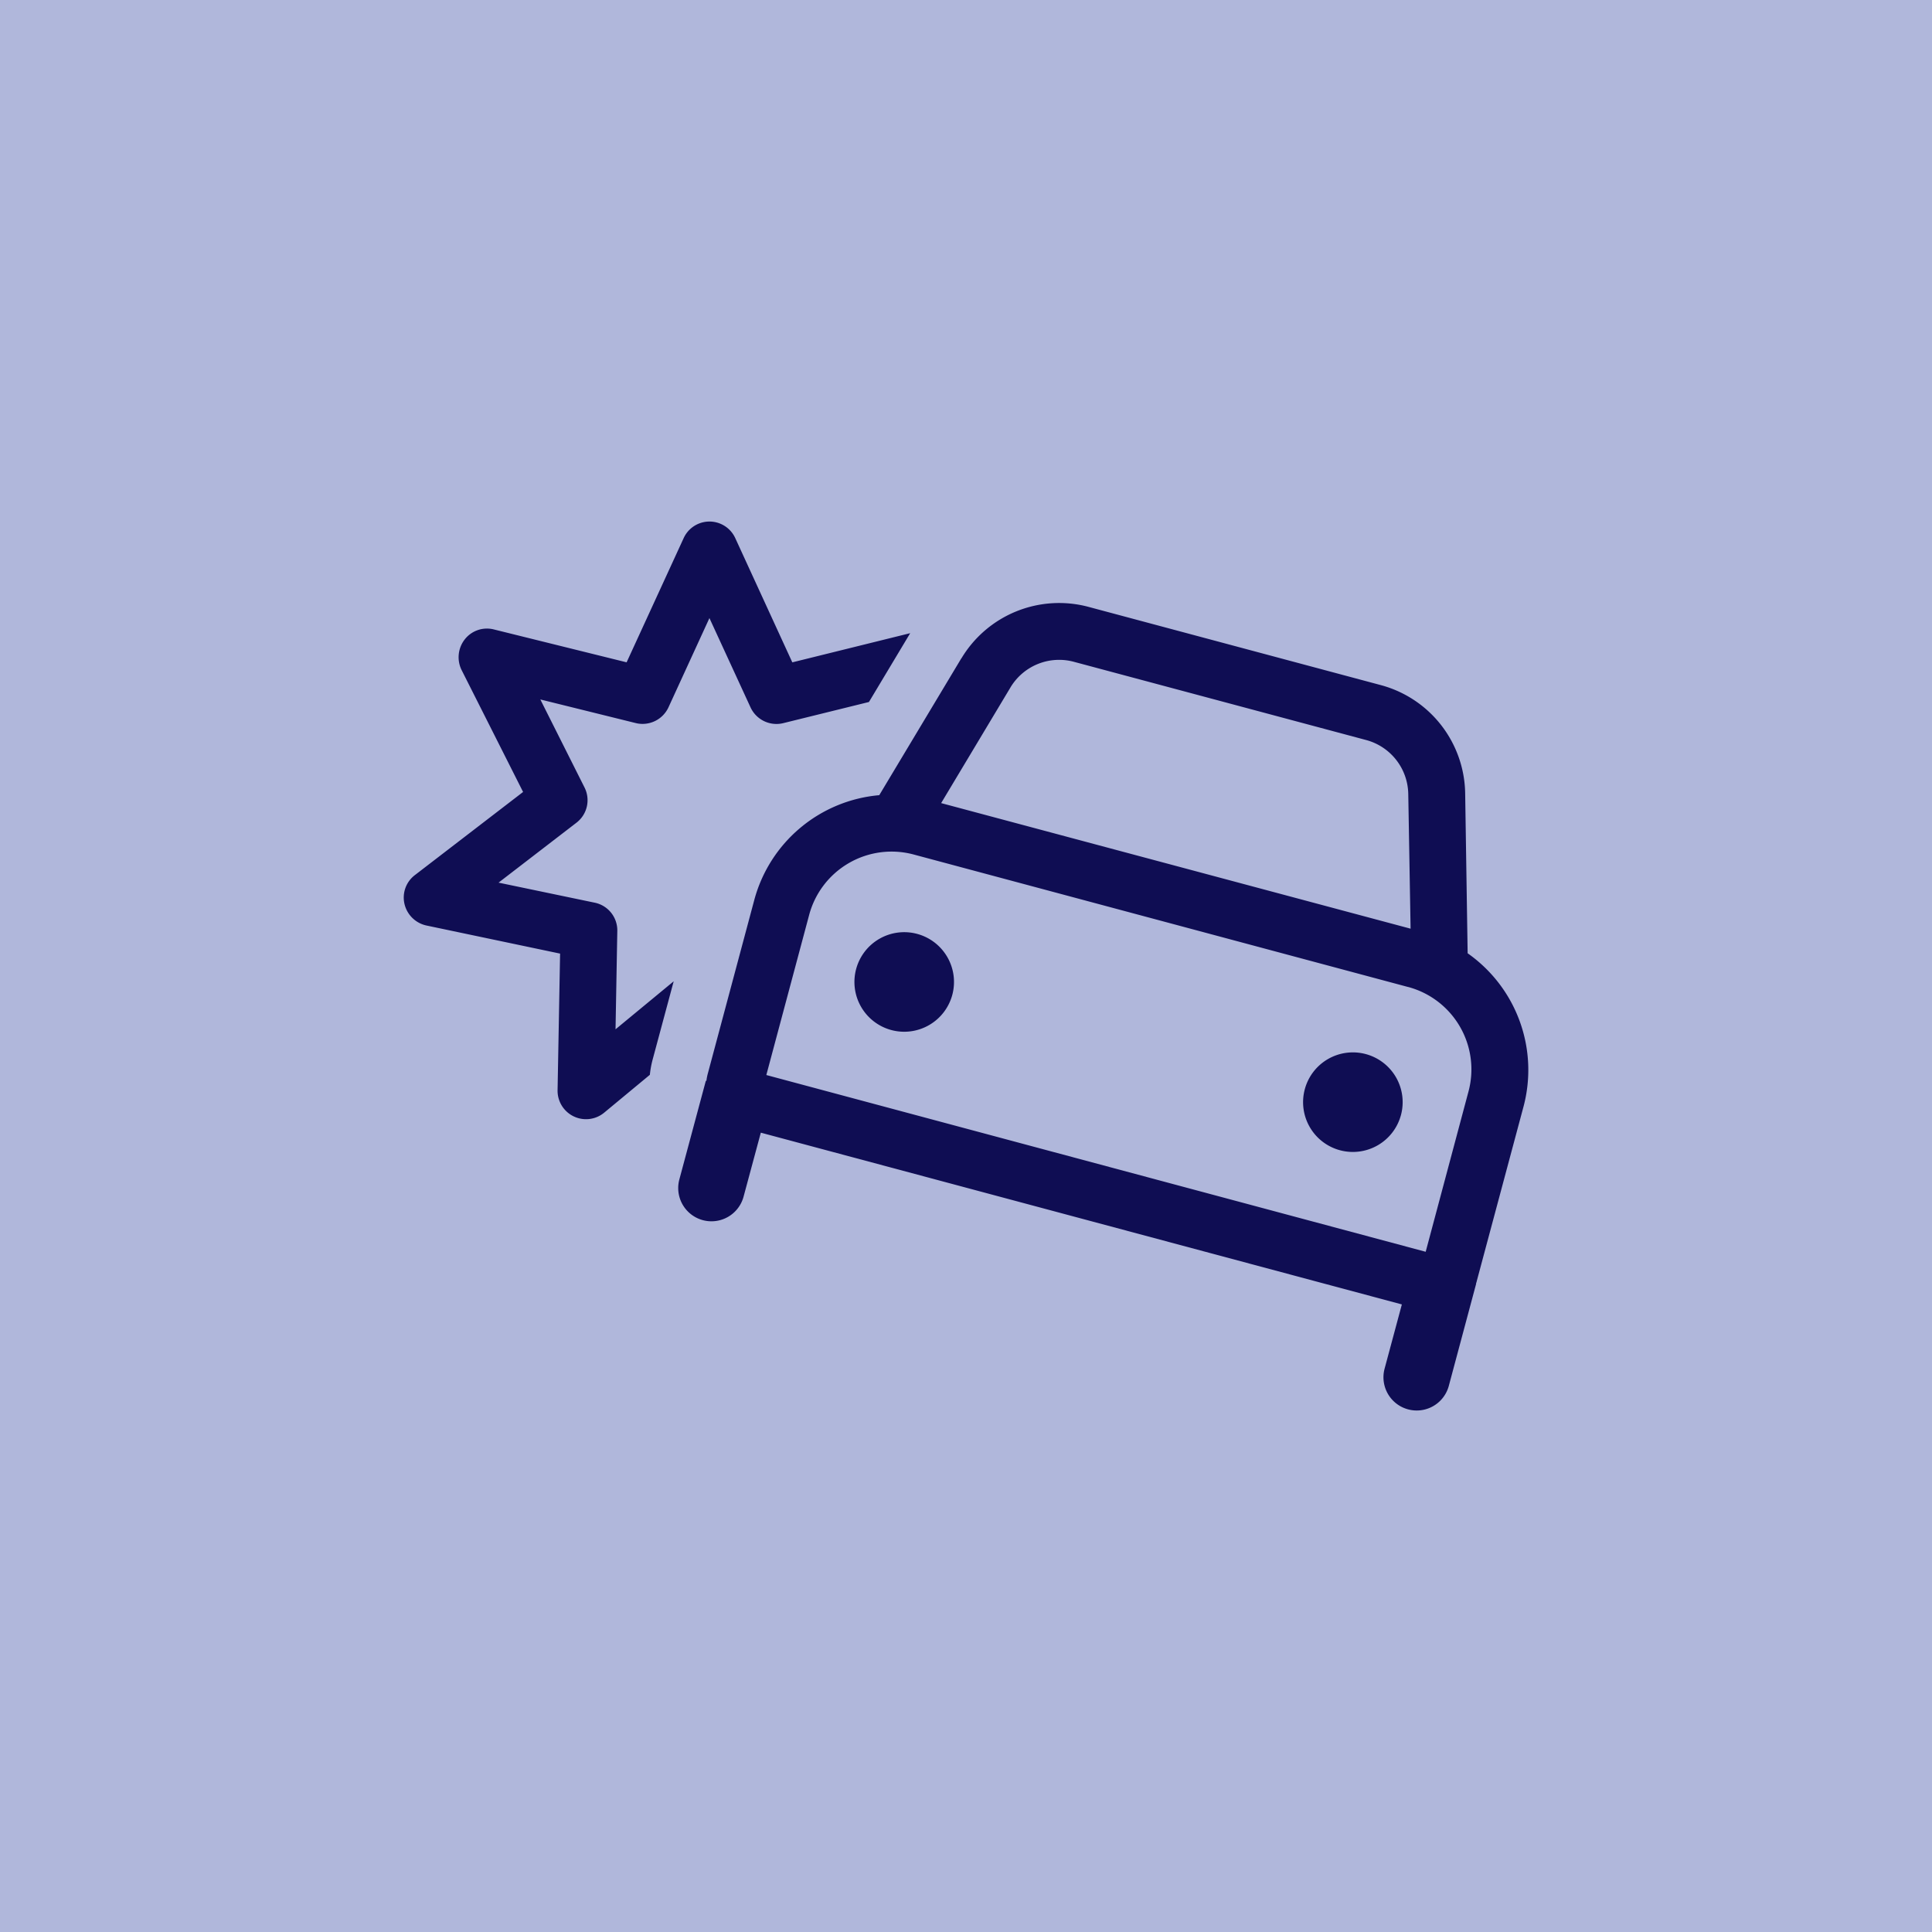
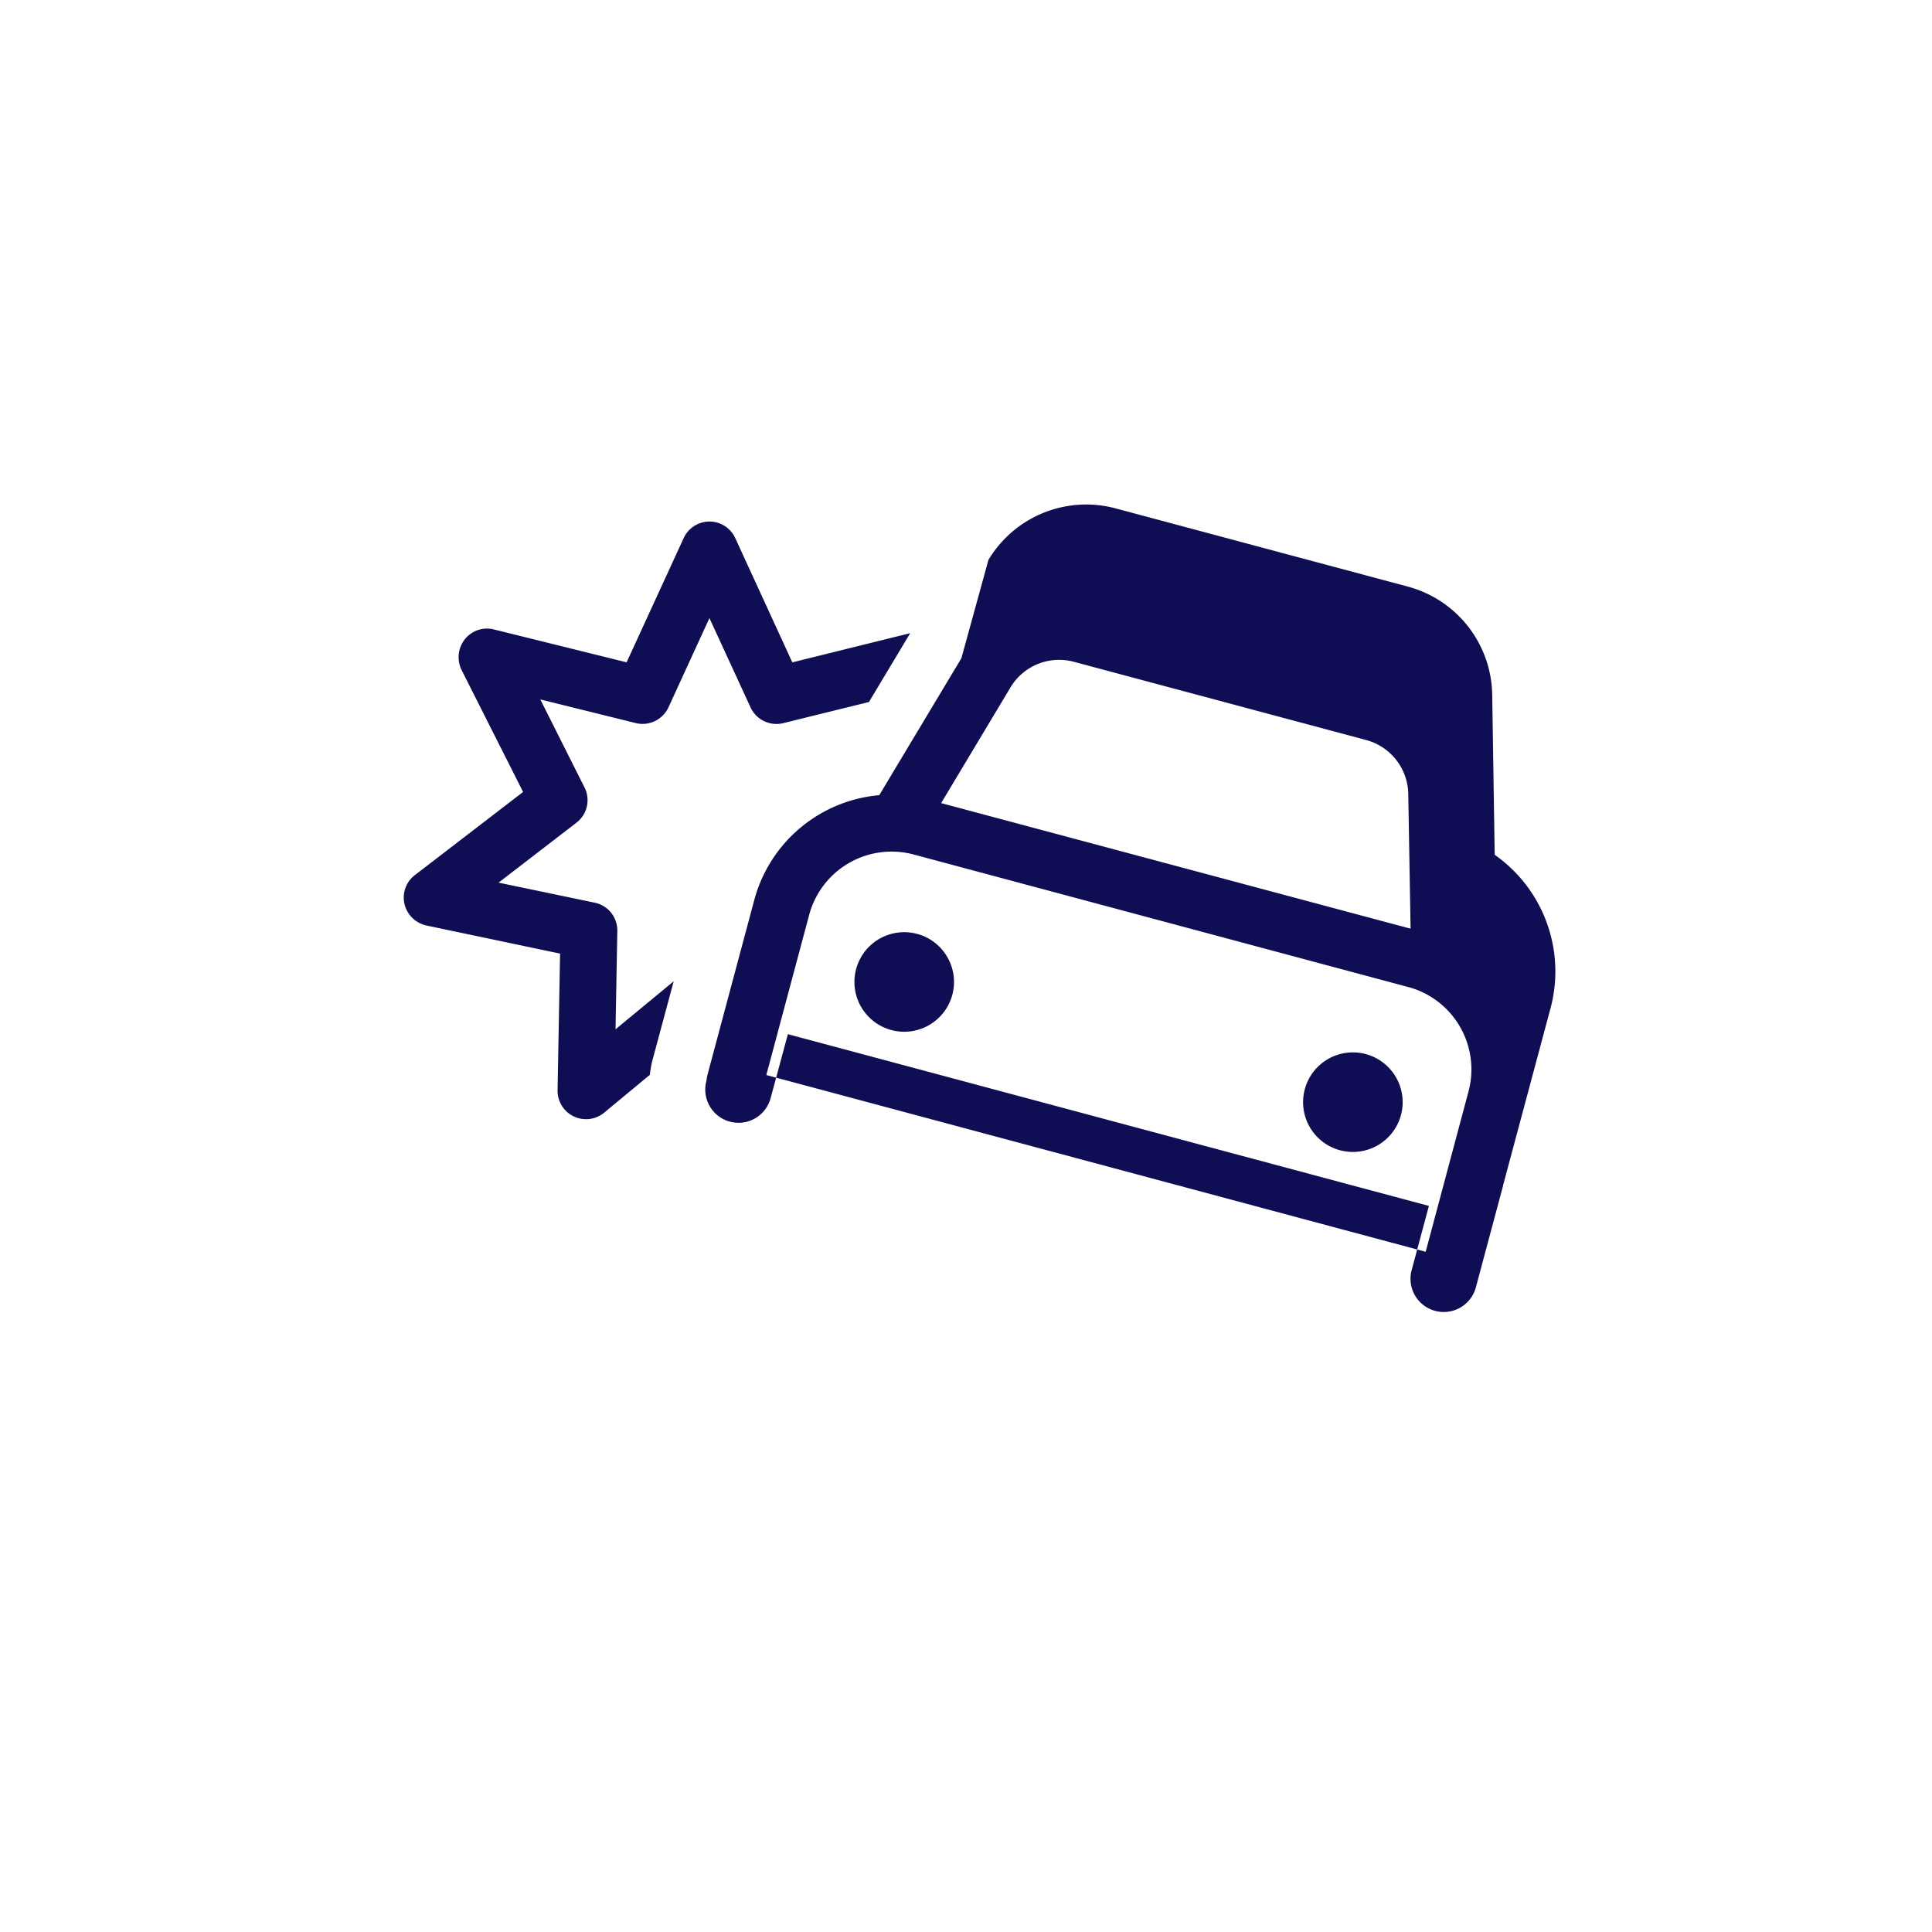
<svg xmlns="http://www.w3.org/2000/svg" width="60" height="60" viewBox="0 0 60 60">
  <g id="Block_Icon_Unfall" transform="translate(-19539 -10660)">
-     <rect id="Rechteck_2542" data-name="Rechteck 2542" width="60" height="60" transform="translate(19539 10660)" fill="#b0b7db" />
-     <path id="Pfad_2795" data-name="Pfad 2795" d="M14.38,8.514a.881.881,0,0,0-1.6,0l-1.773,3.86L6.881,11.352a.874.874,0,0,0-.9.309.9.9,0,0,0-.1.95L7.792,16.4,4.429,18.984a.875.875,0,0,0-.32.895.893.893,0,0,0,.679.668l4.153.873L8.863,25.66a.884.884,0,0,0,1.447.7l1.419-1.176a2.934,2.934,0,0,1,.088-.48l.652-2.424-1.806,1.491.055-3.054a.879.879,0,0,0-.7-.878L7.03,19.216l2.419-1.861a.88.88,0,0,0,.248-1.1l-1.37-2.728,2.965.734a.887.887,0,0,0,1.016-.491L13.579,11l1.276,2.772a.887.887,0,0,0,1.016.491l2.662-.657,1.281-2.137-3.661.906Zm10.514,3.843,9.079,2.43a1.765,1.765,0,0,1,1.309,1.679l.072,4.18-14.579-3.9,2.148-3.584A1.761,1.761,0,0,1,24.894,12.357Zm-3.49-.11L18.853,16.5a4.416,4.416,0,0,0-3.882,3.258l-1.447,5.406a1.54,1.54,0,0,0-.039.21l-.017-.006-.823,3.065a1.032,1.032,0,1,0,1.994.536l.536-1.988,19.908,5.334-.536,1.994a1.032,1.032,0,1,0,1.994.536l.85-3.175h-.006a.6.6,0,0,0,.028-.094l1.447-5.4a4.427,4.427,0,0,0-1.734-4.766l-.077-4.97a3.536,3.536,0,0,0-2.618-3.358l-9.079-2.43a3.538,3.538,0,0,0-3.948,1.6ZM35.281,22.457A2.65,2.65,0,0,1,37.153,25.7L35.823,30.68,15.346,25.191l1.331-4.976a2.65,2.65,0,0,1,3.247-1.872l15.352,4.114ZM19.228,23.794A1.546,1.546,0,1,0,18.135,21.9a1.546,1.546,0,0,0,1.093,1.894Zm15.827,2.64a1.546,1.546,0,1,0-1.894,1.093A1.546,1.546,0,0,0,35.055,26.433Z" transform="translate(19547.453 10668.195)" fill="#0f0d53" />
+     <path id="Pfad_2795" data-name="Pfad 2795" d="M14.38,8.514a.881.881,0,0,0-1.6,0l-1.773,3.86L6.881,11.352a.874.874,0,0,0-.9.309.9.9,0,0,0-.1.95L7.792,16.4,4.429,18.984a.875.875,0,0,0-.32.895.893.893,0,0,0,.679.668l4.153.873L8.863,25.66a.884.884,0,0,0,1.447.7l1.419-1.176a2.934,2.934,0,0,1,.088-.48l.652-2.424-1.806,1.491.055-3.054a.879.879,0,0,0-.7-.878L7.03,19.216l2.419-1.861a.88.88,0,0,0,.248-1.1l-1.37-2.728,2.965.734a.887.887,0,0,0,1.016-.491L13.579,11l1.276,2.772a.887.887,0,0,0,1.016.491l2.662-.657,1.281-2.137-3.661.906Zm10.514,3.843,9.079,2.43a1.765,1.765,0,0,1,1.309,1.679l.072,4.18-14.579-3.9,2.148-3.584A1.761,1.761,0,0,1,24.894,12.357Zm-3.49-.11L18.853,16.5a4.416,4.416,0,0,0-3.882,3.258l-1.447,5.406a1.54,1.54,0,0,0-.039.21a1.032,1.032,0,1,0,1.994.536l.536-1.988,19.908,5.334-.536,1.994a1.032,1.032,0,1,0,1.994.536l.85-3.175h-.006a.6.6,0,0,0,.028-.094l1.447-5.4a4.427,4.427,0,0,0-1.734-4.766l-.077-4.97a3.536,3.536,0,0,0-2.618-3.358l-9.079-2.43a3.538,3.538,0,0,0-3.948,1.6ZM35.281,22.457A2.65,2.65,0,0,1,37.153,25.7L35.823,30.68,15.346,25.191l1.331-4.976a2.65,2.65,0,0,1,3.247-1.872l15.352,4.114ZM19.228,23.794A1.546,1.546,0,1,0,18.135,21.9a1.546,1.546,0,0,0,1.093,1.894Zm15.827,2.64a1.546,1.546,0,1,0-1.894,1.093A1.546,1.546,0,0,0,35.055,26.433Z" transform="translate(19547.453 10668.195)" fill="#0f0d53" />
  </g>
</svg>